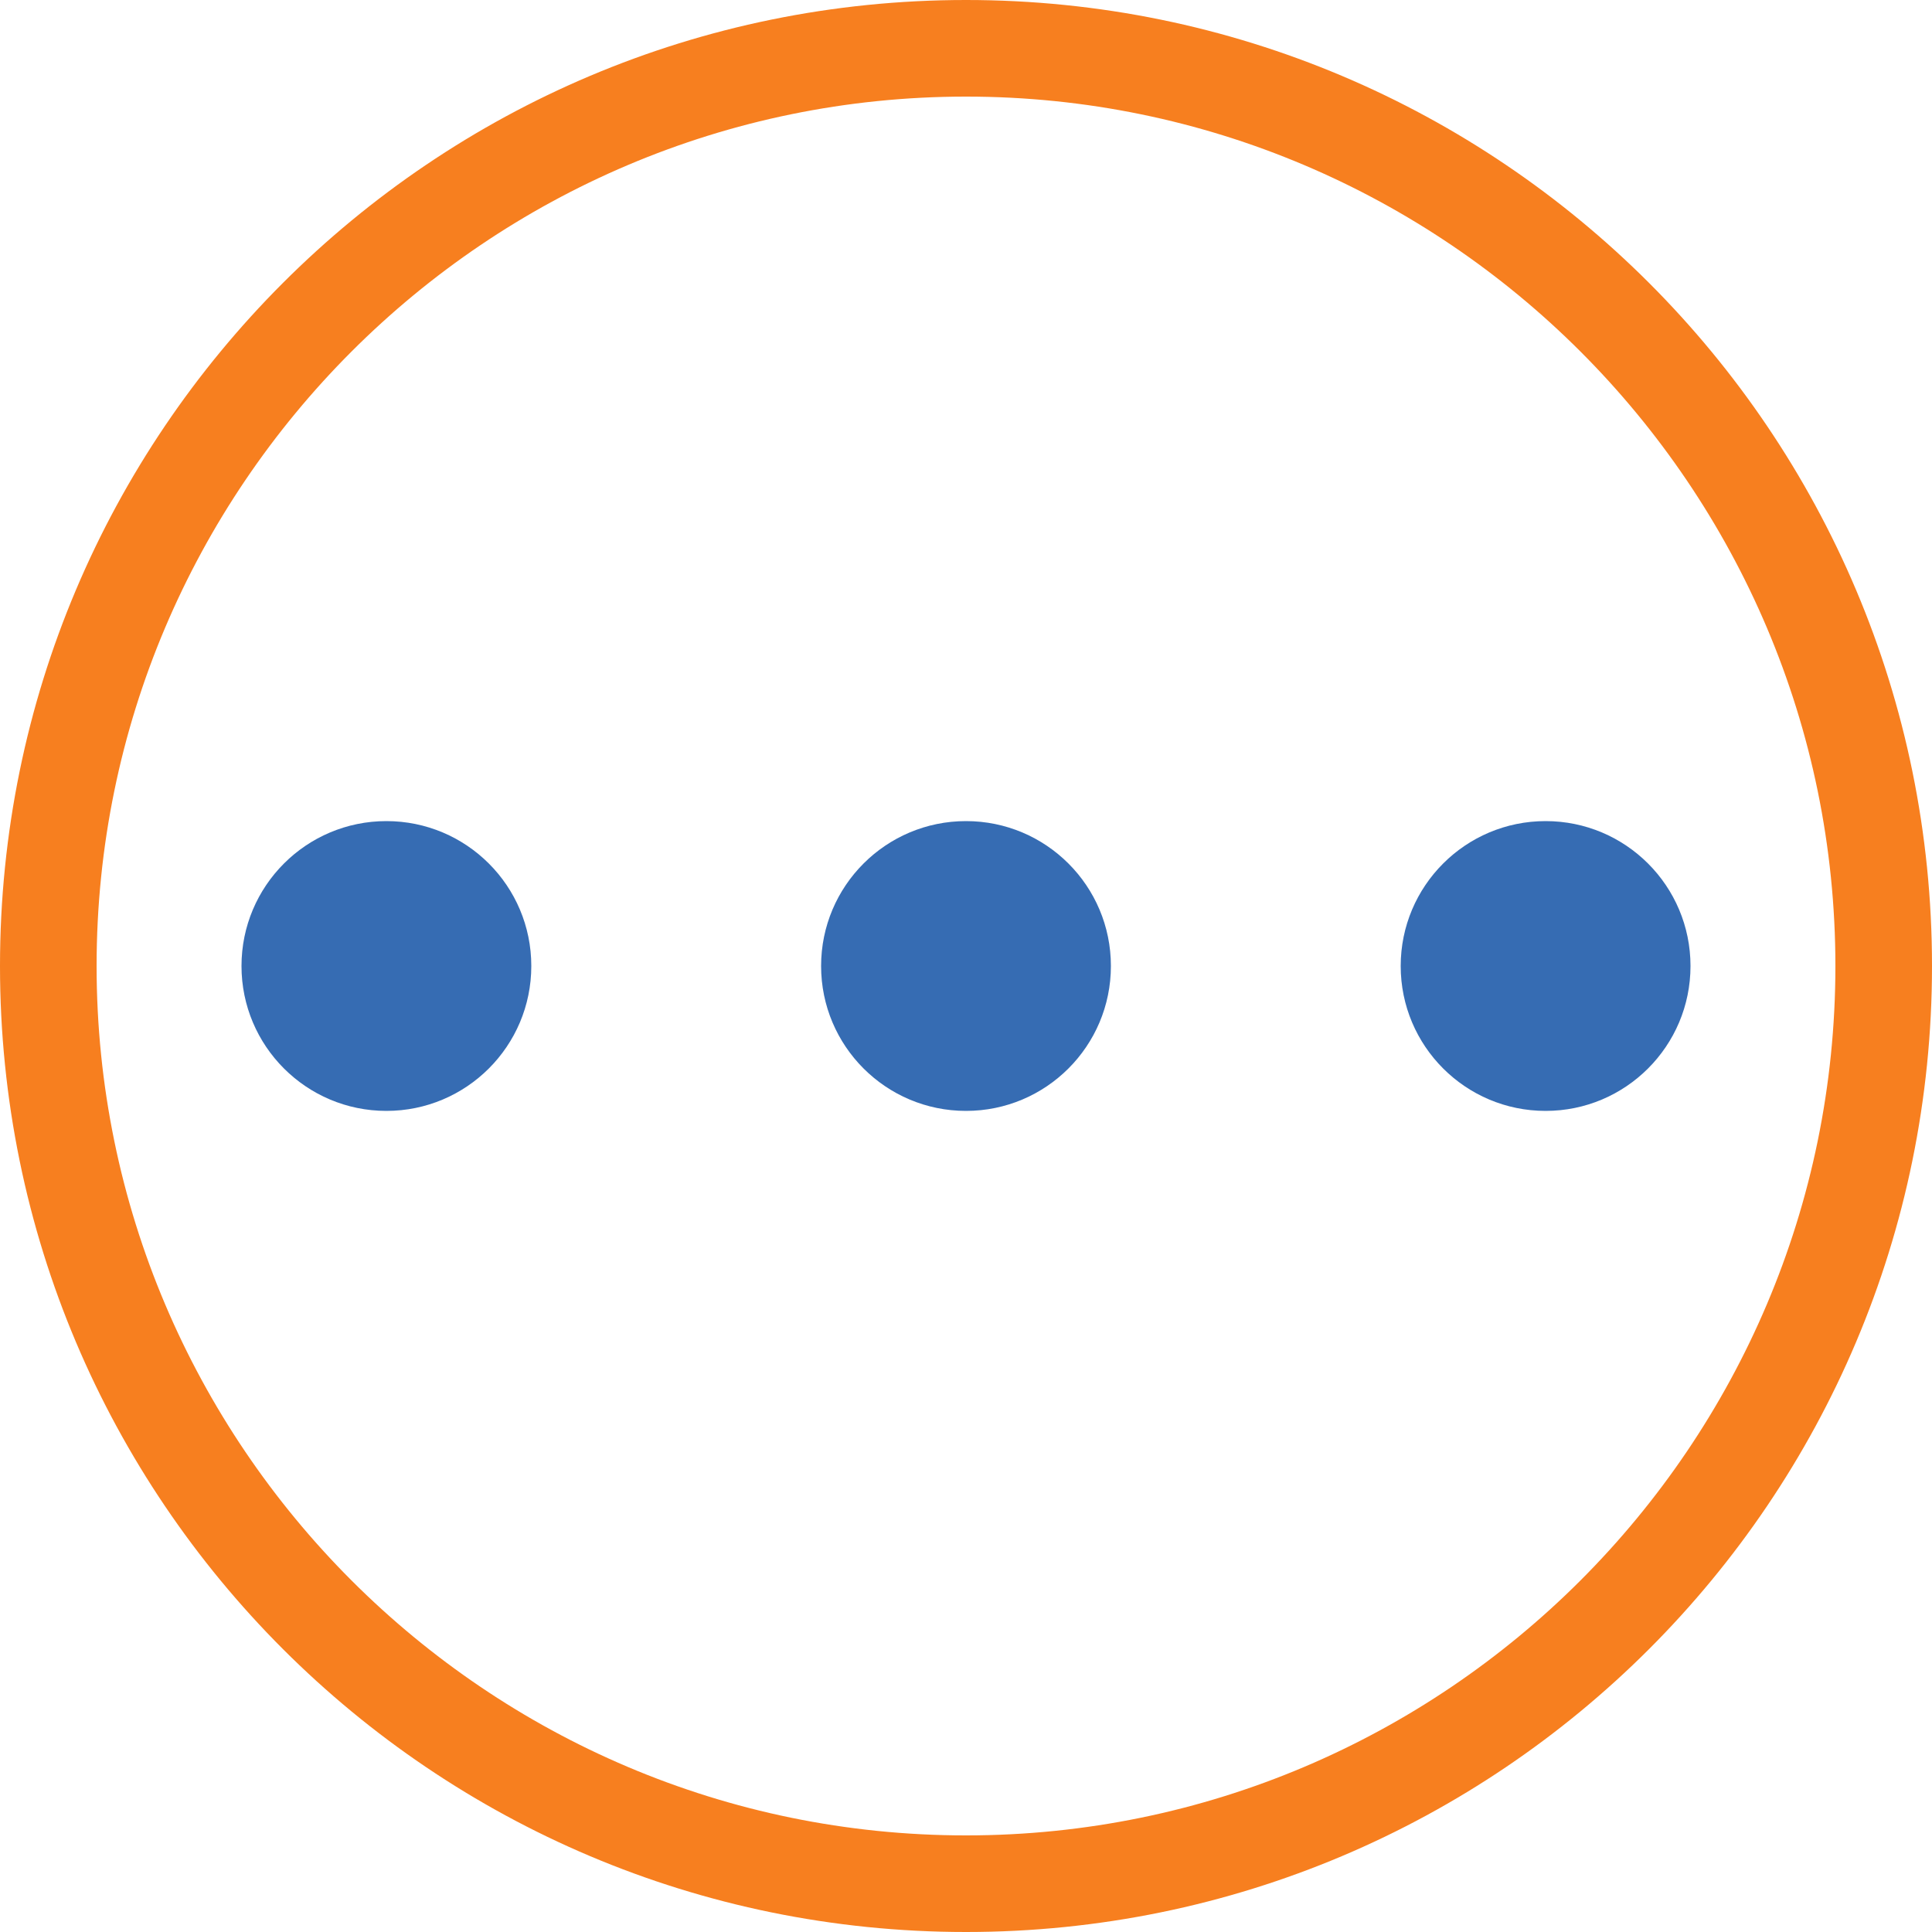
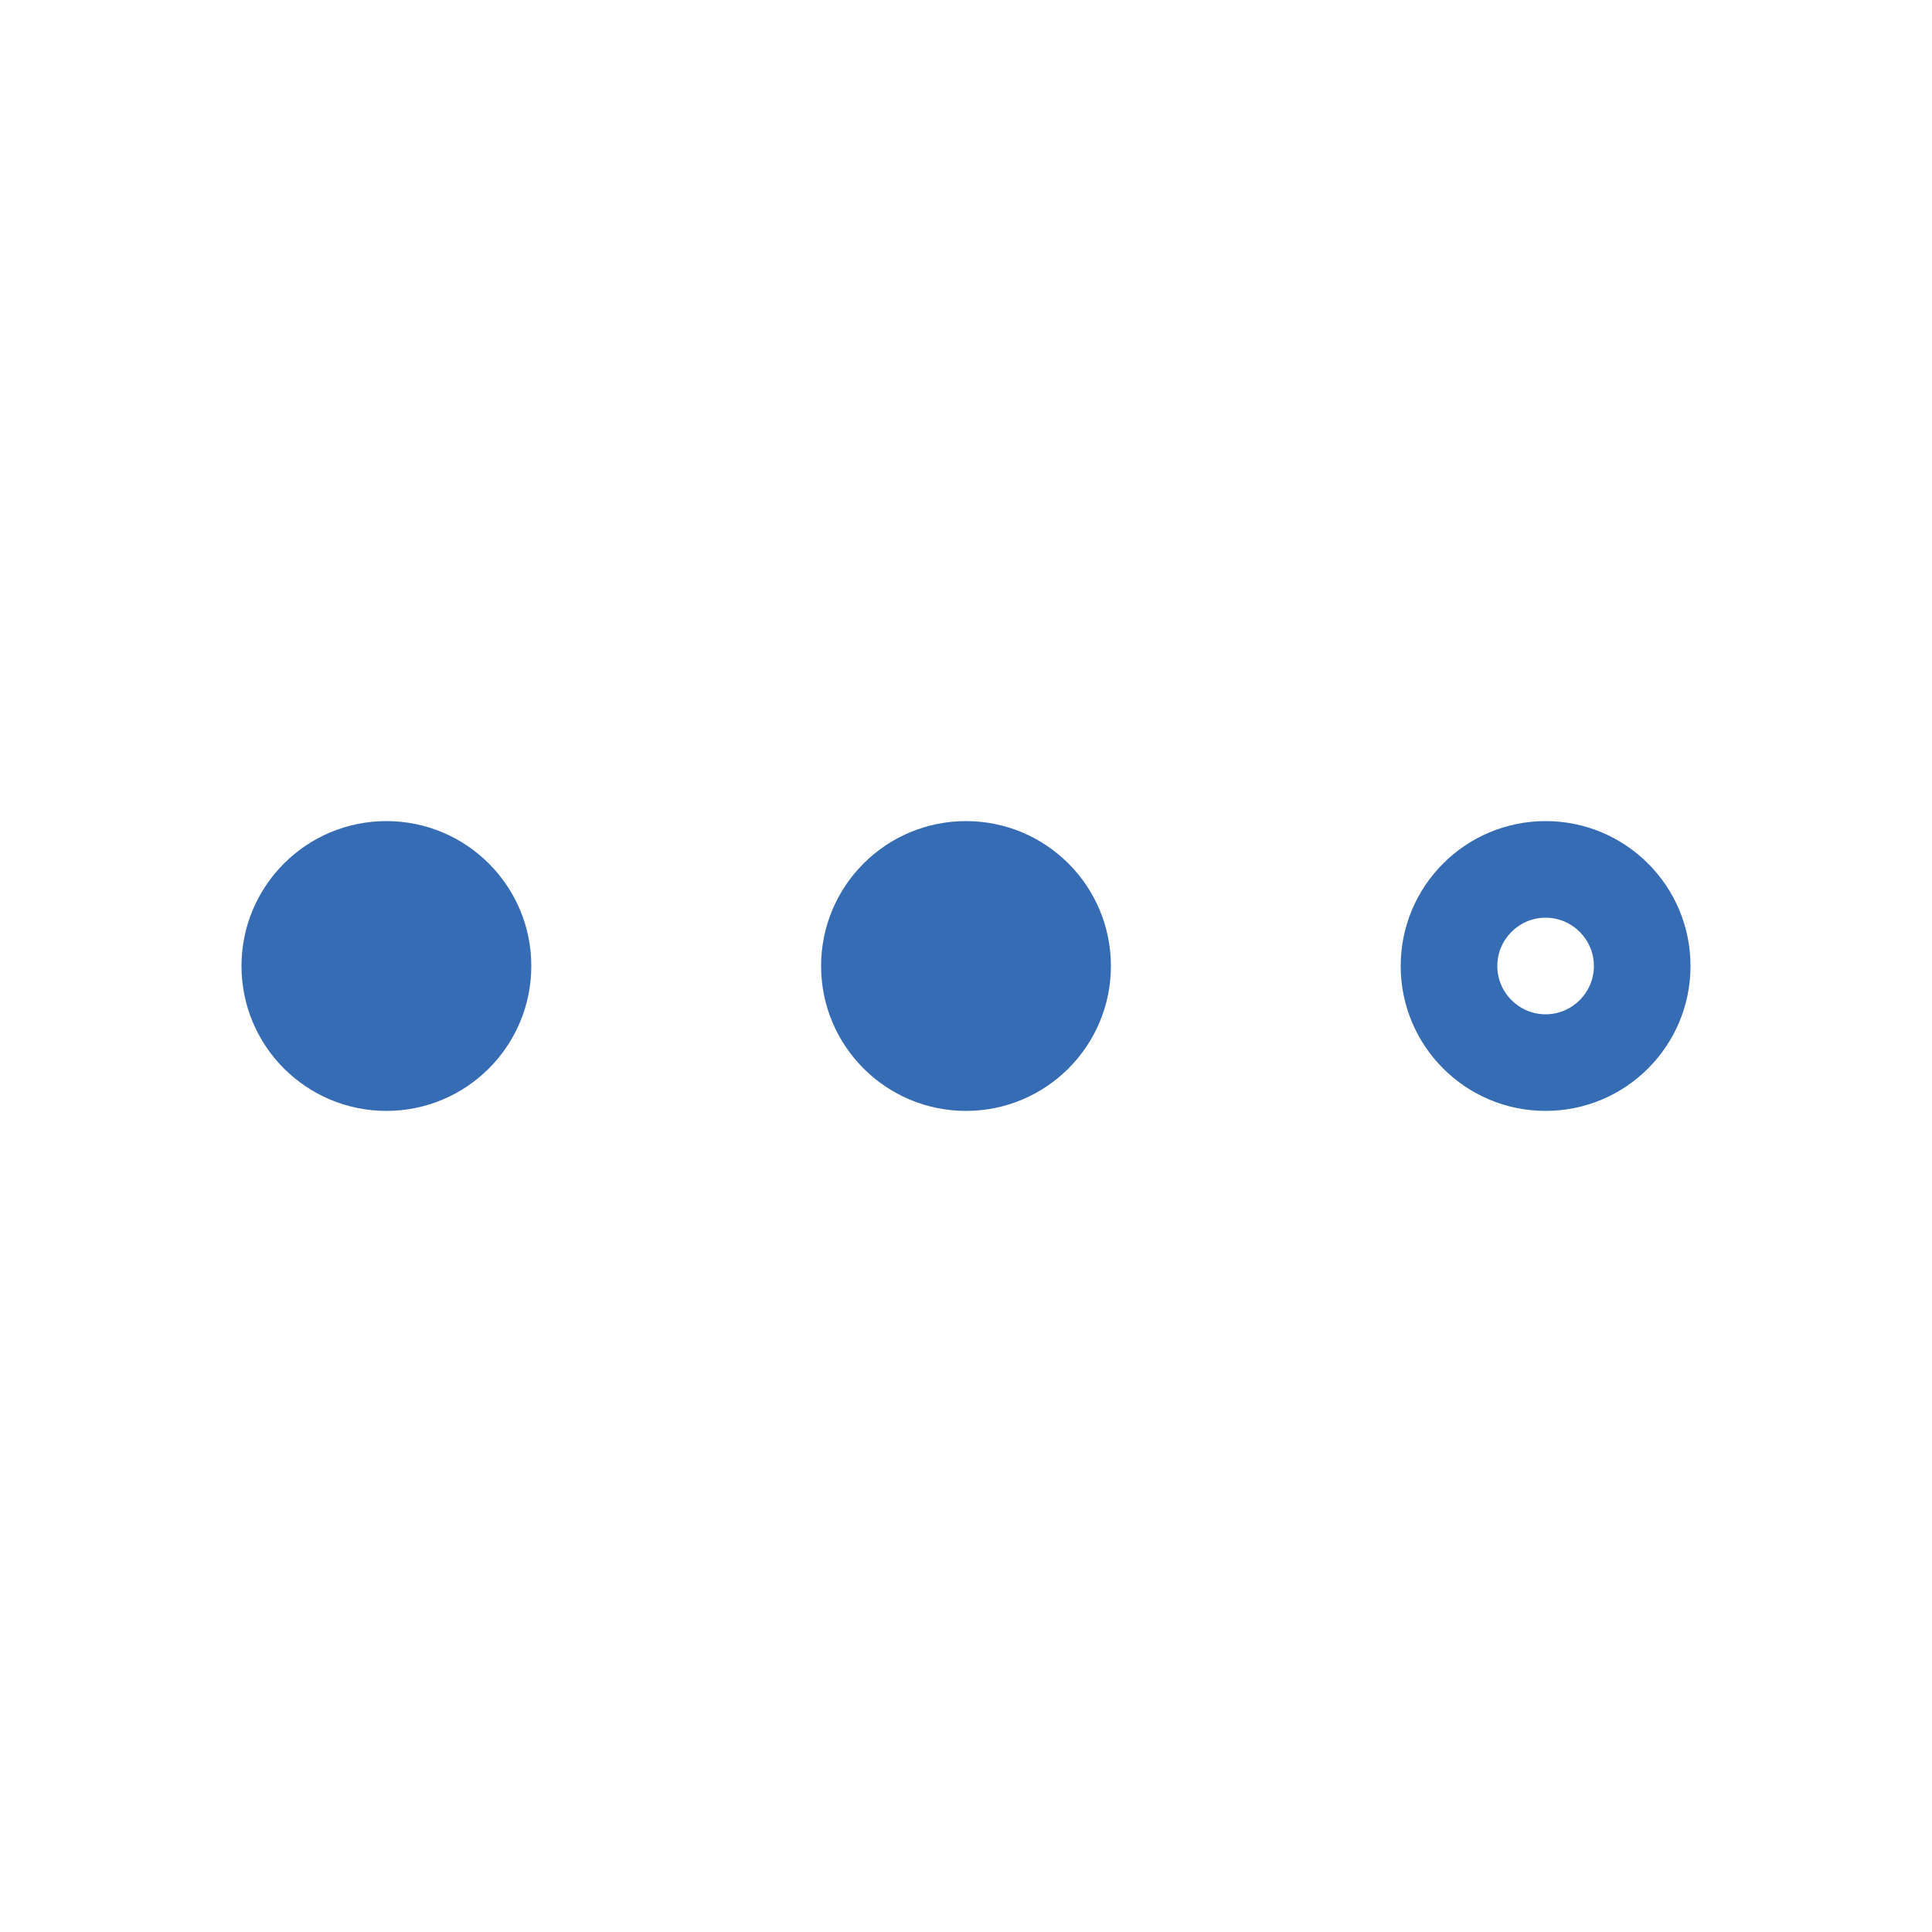
<svg xmlns="http://www.w3.org/2000/svg" version="1.1" id="更多_1_" x="0px" y="0px" width="40px" height="40px" viewBox="0 0 40 40" enable-background="new 0 0 40 40" xml:space="preserve">
  <g id="椭圆_5">
    <g>
-       <path fill="#F77F1F" d="M20,2c9.925,0,18,8.075,18,18c0,9.925-8.075,18-18,18c-9.925,0-18-8.075-18-18C2,10.075,10.075,2,20,2     M20,0C8.954,0,0,8.954,0,20c0,11.046,8.954,20,20,20c11.046,0,20-8.954,20-20C40,8.954,31.046,0,20,0L20,0z" />
-     </g>
+       </g>
  </g>
  <g id="椭圆_6">
    <g>
      <circle fill-rule="evenodd" clip-rule="evenodd" fill="#366CB3" cx="8" cy="20" r="2" />
    </g>
    <g>
      <path fill="#366CB3" d="M8,19c0.551,0,1,0.449,1,1s-0.449,1-1,1c-0.551,0-1-0.449-1-1S7.449,19,8,19 M8,17c-1.657,0-3,1.343-3,3    c0,1.657,1.343,3,3,3c1.657,0,3-1.343,3-3C11,18.343,9.657,17,8,17L8,17z" />
    </g>
  </g>
  <g id="椭圆_6_拷贝">
    <g>
      <circle fill-rule="evenodd" clip-rule="evenodd" fill="#366CB3" cx="20" cy="20" r="2" />
    </g>
    <g>
      <path fill="#366CB3" d="M20,19c0.551,0,1,0.449,1,1s-0.449,1-1,1c-0.551,0-1-0.449-1-1S19.449,19,20,19 M20,17    c-1.657,0-3,1.343-3,3c0,1.657,1.343,3,3,3c1.657,0,3-1.343,3-3C23,18.343,21.657,17,20,17L20,17z" />
    </g>
  </g>
  <g id="椭圆_6_拷贝_2">
    <g>
-       <circle fill-rule="evenodd" clip-rule="evenodd" fill="#366CB3" cx="32" cy="20" r="2" />
-     </g>
+       </g>
    <g>
      <path fill="#366CB3" d="M32,19c0.551,0,1,0.449,1,1s-0.449,1-1,1c-0.551,0-1-0.449-1-1S31.449,19,32,19 M32,17    c-1.657,0-3,1.343-3,3c0,1.657,1.343,3,3,3c1.657,0,3-1.343,3-3C35,18.343,33.657,17,32,17L32,17z" />
    </g>
  </g>
</svg>